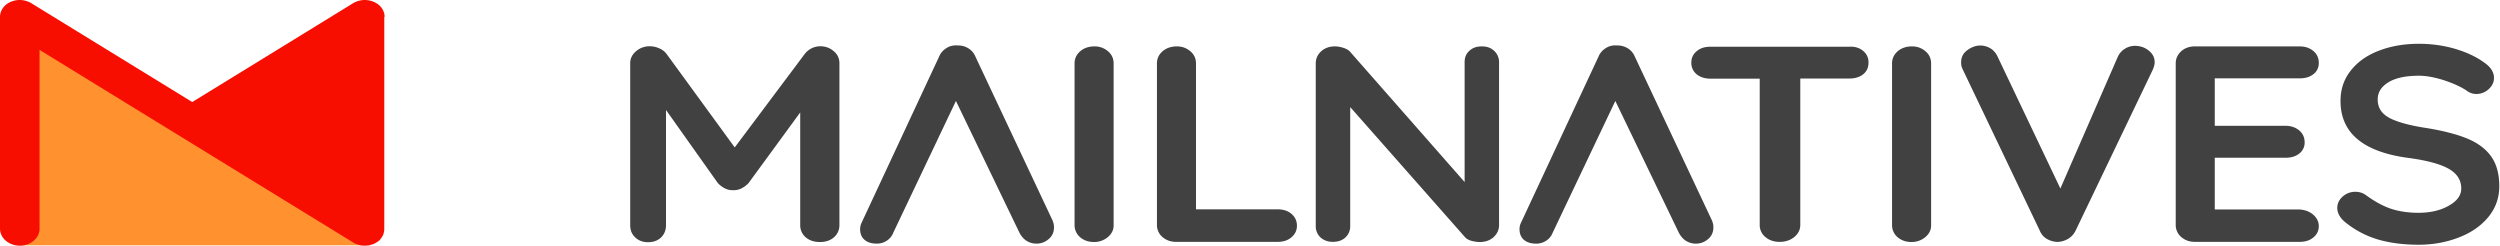
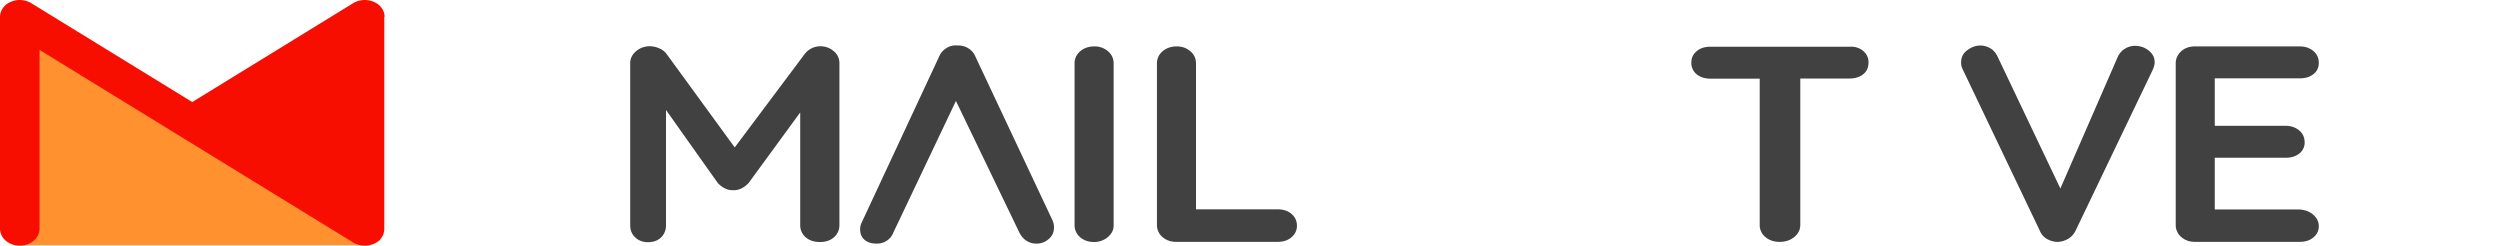
<svg xmlns="http://www.w3.org/2000/svg" xmlns:xlink="http://www.w3.org/1999/xlink" width="173" height="17" viewBox="0 0 173 17">
  <defs>
    <path id="qbw2a" d="M43.508 36.756L21.648 23.09v12.684c0 .668-.623 1.201-1.378 1.201h24.04a1.383 1.383 0 0 1-.802-.22z" />
    <path id="qbw2b" d="M45.615 21.17c0-.439-.285-.847-.75-1.04a1.57 1.57 0 0 0-1.427.091l-11.136 6.84-11.137-6.84a1.567 1.567 0 0 0-1.427-.091c-.452.193-.738.601-.738 1.04v14.658c0 .652.619 1.172 1.368 1.172.75 0 1.368-.52 1.368-1.172V23.453L43.45 36.786c.06.04.119.071.19.092.19.081.405.122.607.122.107 0 .214-.01.321-.03a.1.1 0 0 0 .06-.021c.083-.02.166-.04.238-.071.083-.041.166-.082.238-.133.012-.01.024-.02.047-.03a.753.753 0 0 0 .19-.184c0-.01.013-.01.013-.02.012-.01.012-.02.012-.02a.64.64 0 0 0 .107-.164c0-.01.012-.01.012-.02a.554.554 0 0 0 .07-.194c0-.02.013-.04.013-.061.012-.051.024-.102.024-.153v-.05V21.168z" />
    <path id="qbw2c" d="M76.688 23.537c.271.22.4.505.4.842v11.19c0 .336-.117.61-.365.842-.248.22-.566.336-.98.336-.4 0-.731-.105-.99-.326a1.096 1.096 0 0 1-.378-.853V27.78l-3.564 4.874a1.66 1.66 0 0 1-.496.379 1.145 1.145 0 0 1-.59.126 1.11 1.11 0 0 1-.566-.126 1.66 1.66 0 0 1-.496-.38l-3.575-5.041v7.968c0 .347-.118.632-.342.853-.236.22-.531.326-.909.326-.366 0-.66-.116-.885-.337-.236-.221-.342-.505-.342-.842v-11.2c0-.326.13-.6.401-.832.272-.231.59-.347.968-.347.212 0 .436.053.649.147.212.095.377.221.495.38l4.72 6.473 4.85-6.474a1.367 1.367 0 0 1 1.062-.526c.354 0 .661.105.933.337z" />
    <path id="qbw2d" d="M95.661 36.41c-.271.221-.59.337-.956.337-.39 0-.708-.116-.967-.337a1.09 1.09 0 0 1-.378-.842v-11.18c0-.336.13-.61.39-.841.259-.221.59-.337.99-.337.366 0 .673.116.933.337.26.22.39.505.39.842v11.168c.011.348-.13.621-.402.853z" />
    <path id="qbw2e" d="M108.37 34.8c.248.21.378.484.378.82 0 .327-.13.59-.378.8-.247.211-.566.316-.944.316h-7.044c-.378 0-.685-.115-.944-.337a1.09 1.09 0 0 1-.378-.842V24.39c0-.337.13-.61.39-.842.259-.221.59-.337.99-.337.366 0 .673.116.933.337.26.22.39.505.39.842v10.095h5.651c.39 0 .709.105.956.315z" />
-     <path id="qbw2f" d="M122.405 23.526c.212.21.33.463.33.768v11.274c0 .337-.13.61-.377.842-.248.221-.567.337-.944.337-.201 0-.402-.032-.602-.084-.2-.064-.33-.137-.425-.242l-7.953-9.011v8.253c0 .305-.118.568-.33.768-.225.21-.52.305-.874.305-.342 0-.625-.105-.85-.305a1.046 1.046 0 0 1-.33-.768V24.389c0-.337.13-.61.378-.842.247-.221.566-.337.944-.337.212 0 .424.042.637.116.212.073.366.179.46.305l7.883 8.968v-8.315c0-.306.106-.569.33-.769.224-.21.507-.305.861-.305.366 0 .638.105.862.316z" />
    <path id="qbw2g" d="M147.935 23.527a1 1 0 0 1 .365.81c0 .338-.118.6-.365.8-.248.2-.567.296-.956.296h-3.399v10.126c0 .337-.141.61-.413.842-.271.221-.613.337-1.015.337-.4 0-.731-.116-.99-.337a1.063 1.063 0 0 1-.39-.842V25.443h-3.41c-.39 0-.708-.105-.956-.305a1 1 0 0 1-.366-.81c0-.327.13-.59.378-.79.247-.21.566-.305.944-.305h9.617c.39-.021.708.084.956.294z" />
-     <path id="qbw2h" d="M152.231 36.41c-.271.221-.59.337-.956.337-.39 0-.708-.116-.967-.337a1.09 1.09 0 0 1-.378-.842v-11.18c0-.336.13-.61.39-.841.259-.221.59-.337.99-.337.366 0 .673.116.933.337.26.22.39.505.39.842v11.168c.011.348-.13.621-.402.853z" />
    <path id="qbw2i" d="M167.702 23.508c.271.221.401.484.401.79 0 .168-.047.336-.13.526l-5.357 11.168c-.13.242-.307.432-.543.558-.236.126-.472.19-.731.19a1.548 1.548 0 0 1-.685-.2 1.142 1.142 0 0 1-.484-.537l-5.357-11.21a1.001 1.001 0 0 1-.106-.485c0-.347.142-.632.437-.842.283-.21.59-.316.885-.316.247 0 .472.063.696.19.212.126.377.315.495.557l4.355 9.148 3.988-9.148a1.29 1.29 0 0 1 .496-.536c.212-.127.448-.19.696-.19.366.01.673.116.944.337z" />
    <path id="qbw2j" d="M179.083 34.863c.248.22.377.484.377.779a.97.97 0 0 1-.377.79c-.248.21-.567.304-.944.304h-7.257c-.378 0-.685-.115-.944-.337a1.09 1.09 0 0 1-.378-.842V24.39c0-.337.13-.61.378-.842.247-.221.566-.337.944-.337h7.257c.377 0 .684.105.944.316.248.21.377.484.377.82a.94.94 0 0 1-.365.78c-.248.2-.567.295-.956.295h-5.877v3.284h4.897c.378 0 .685.105.944.316.248.21.378.484.378.82a.94.94 0 0 1-.366.78c-.248.2-.566.294-.956.294h-4.897v3.58h5.877c.377.03.696.147.944.368z" />
-     <path id="qbw2k" d="M183.607 36.588a6.536 6.536 0 0 1-2.277-1.179c-.39-.305-.59-.653-.59-1.021 0-.295.118-.558.366-.779a1.29 1.29 0 0 1 .885-.337c.271 0 .519.074.731.232.579.42 1.145.737 1.688.926.554.19 1.203.295 1.947.295.814 0 1.51-.158 2.088-.484.59-.327.874-.727.874-1.2 0-.58-.295-1.032-.862-1.358-.578-.327-1.498-.58-2.75-.748-3.162-.41-4.743-1.726-4.743-3.947 0-.81.236-1.516.72-2.116.472-.6 1.121-1.053 1.947-1.368.826-.316 1.746-.474 2.75-.474.908 0 1.77.126 2.572.368.802.243 1.475.569 2.006.969.413.295.625.642.625 1.02 0 .296-.118.559-.365.78a1.253 1.253 0 0 1-.862.337 1.07 1.07 0 0 1-.59-.18c-.378-.273-.897-.515-1.57-.747-.672-.22-1.274-.336-1.805-.336-.908 0-1.616.147-2.112.452-.496.305-.743.695-.743 1.19 0 .558.26.968.767 1.252.507.284 1.321.516 2.419.695 1.239.19 2.23.442 2.985.747.744.306 1.298.716 1.676 1.242.377.527.566 1.211.566 2.074 0 .81-.26 1.526-.767 2.137-.507.61-1.192 1.084-2.053 1.41-.85.327-1.77.495-2.75.495-1.038 0-1.958-.116-2.773-.347z" />
    <path id="qbw2l" d="M91.83 35.24l-5.333-11.327a1.205 1.205 0 0 0-.484-.569c-.224-.136-.46-.2-.732-.2-.295-.02-.554.032-.778.18a1.253 1.253 0 0 0-.52.6L78.591 35.48c-.047.127-.071.253-.071.369 0 .305.094.558.295.737.2.178.484.273.861.273.248 0 .472-.063.685-.2.212-.137.366-.326.46-.568l4.33-9.105 4.379 9.084c.118.242.283.442.483.579.213.137.449.21.708.21.319 0 .602-.105.85-.316.248-.21.366-.484.366-.82 0-.169-.036-.316-.106-.485z" />
-     <path id="qbw2m" d="M137.46 35.24l-5.333-11.327a1.205 1.205 0 0 0-.484-.569c-.224-.136-.46-.2-.732-.2-.295-.02-.554.032-.778.18a1.253 1.253 0 0 0-.52.6l-5.392 11.557c-.047.127-.071.253-.071.369 0 .305.094.558.295.737.2.178.484.273.861.273.248 0 .472-.063.685-.2.212-.137.366-.326.46-.568l4.33-9.105 4.379 9.084c.118.242.283.442.483.579.213.137.449.21.708.21.319 0 .602-.105.85-.316.248-.21.366-.484.366-.82 0-.169-.036-.316-.106-.485z" />
  </defs>
  <g>
    <g transform="translate(-19 -20)">
      <g>
        <g>
          <use fill="#ff922e" xlink:href="#qbw2a" />
        </g>
      </g>
      <g>
        <use fill="#f80e00" xlink:href="#qbw2b" />
      </g>
      <g>
        <g>
          <use fill="#414141" xlink:href="#qbw2c" />
        </g>
        <g>
          <use fill="#414141" xlink:href="#qbw2d" />
        </g>
        <g>
          <use fill="#414141" xlink:href="#qbw2e" />
        </g>
        <g>
          <use fill="#414141" xlink:href="#qbw2f" />
        </g>
        <g>
          <use fill="#414141" xlink:href="#qbw2g" />
        </g>
        <g>
          <use fill="#414141" xlink:href="#qbw2h" />
        </g>
        <g>
          <use fill="#414141" xlink:href="#qbw2i" />
        </g>
        <g>
          <use fill="#414141" xlink:href="#qbw2j" />
        </g>
        <g>
          <use fill="#414141" xlink:href="#qbw2k" />
        </g>
        <g>
          <use fill="#414141" xlink:href="#qbw2l" />
        </g>
        <g>
          <use fill="#414141" xlink:href="#qbw2m" />
        </g>
      </g>
    </g>
  </g>
</svg>